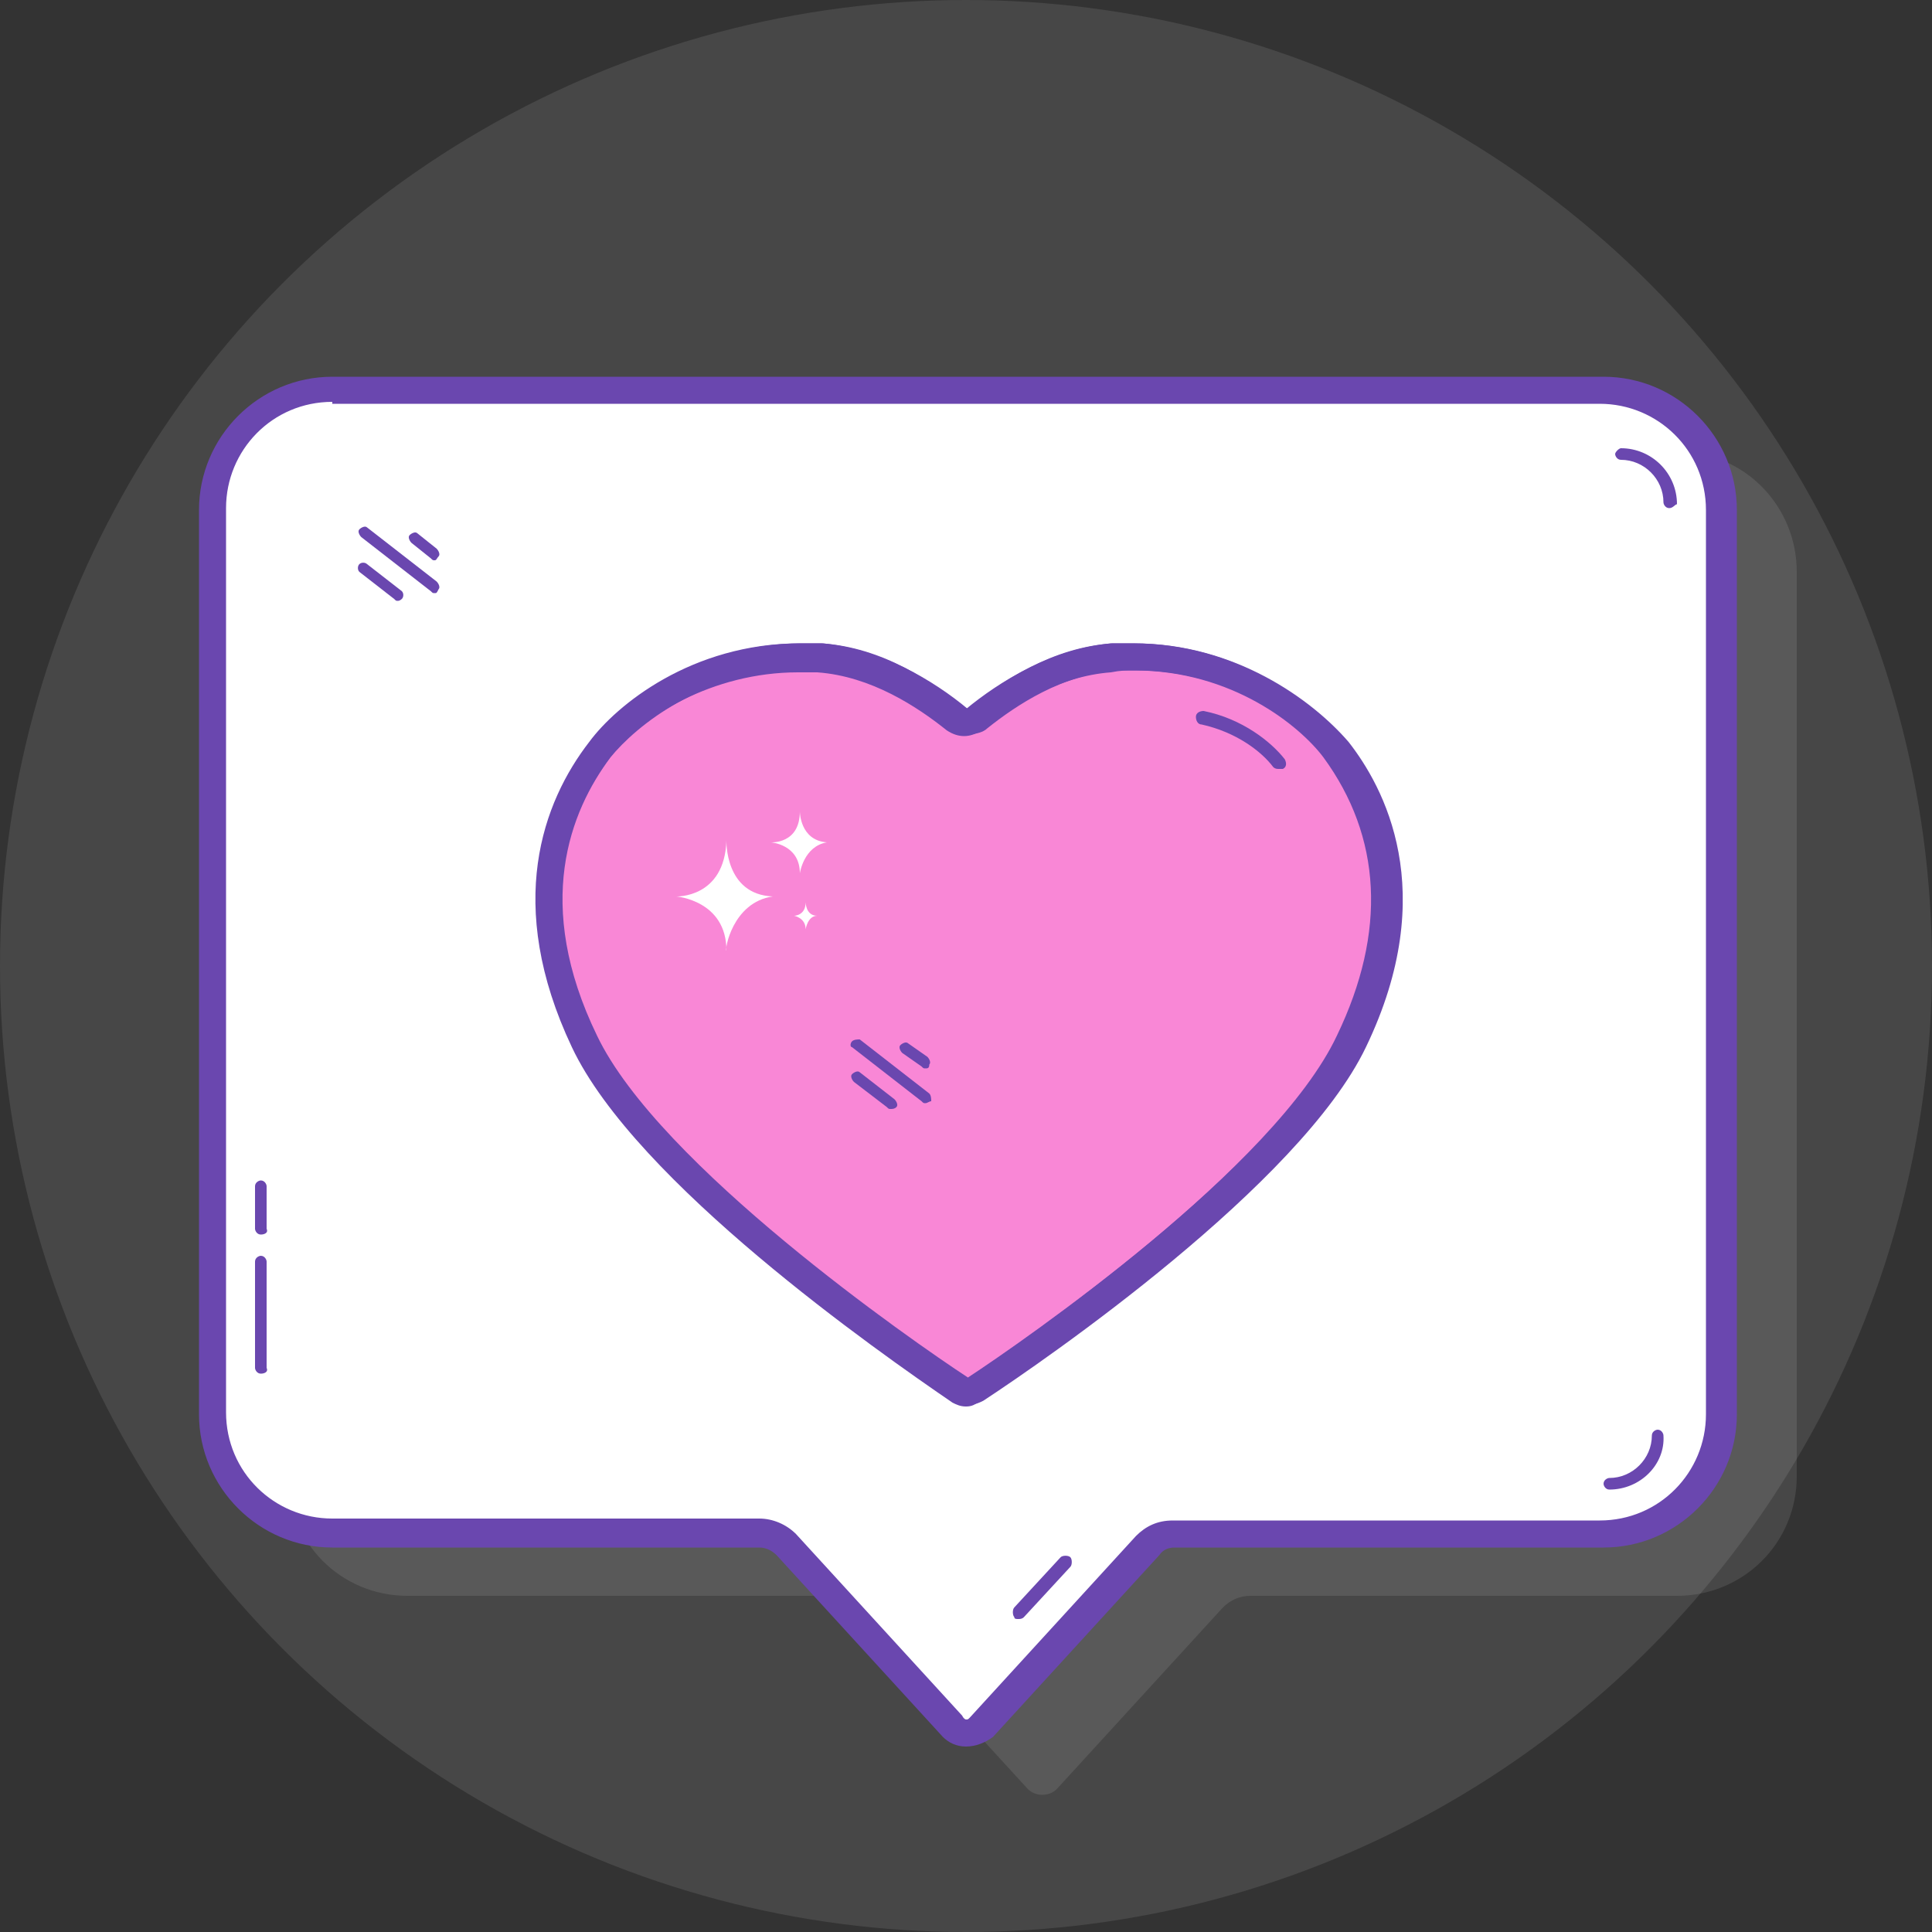
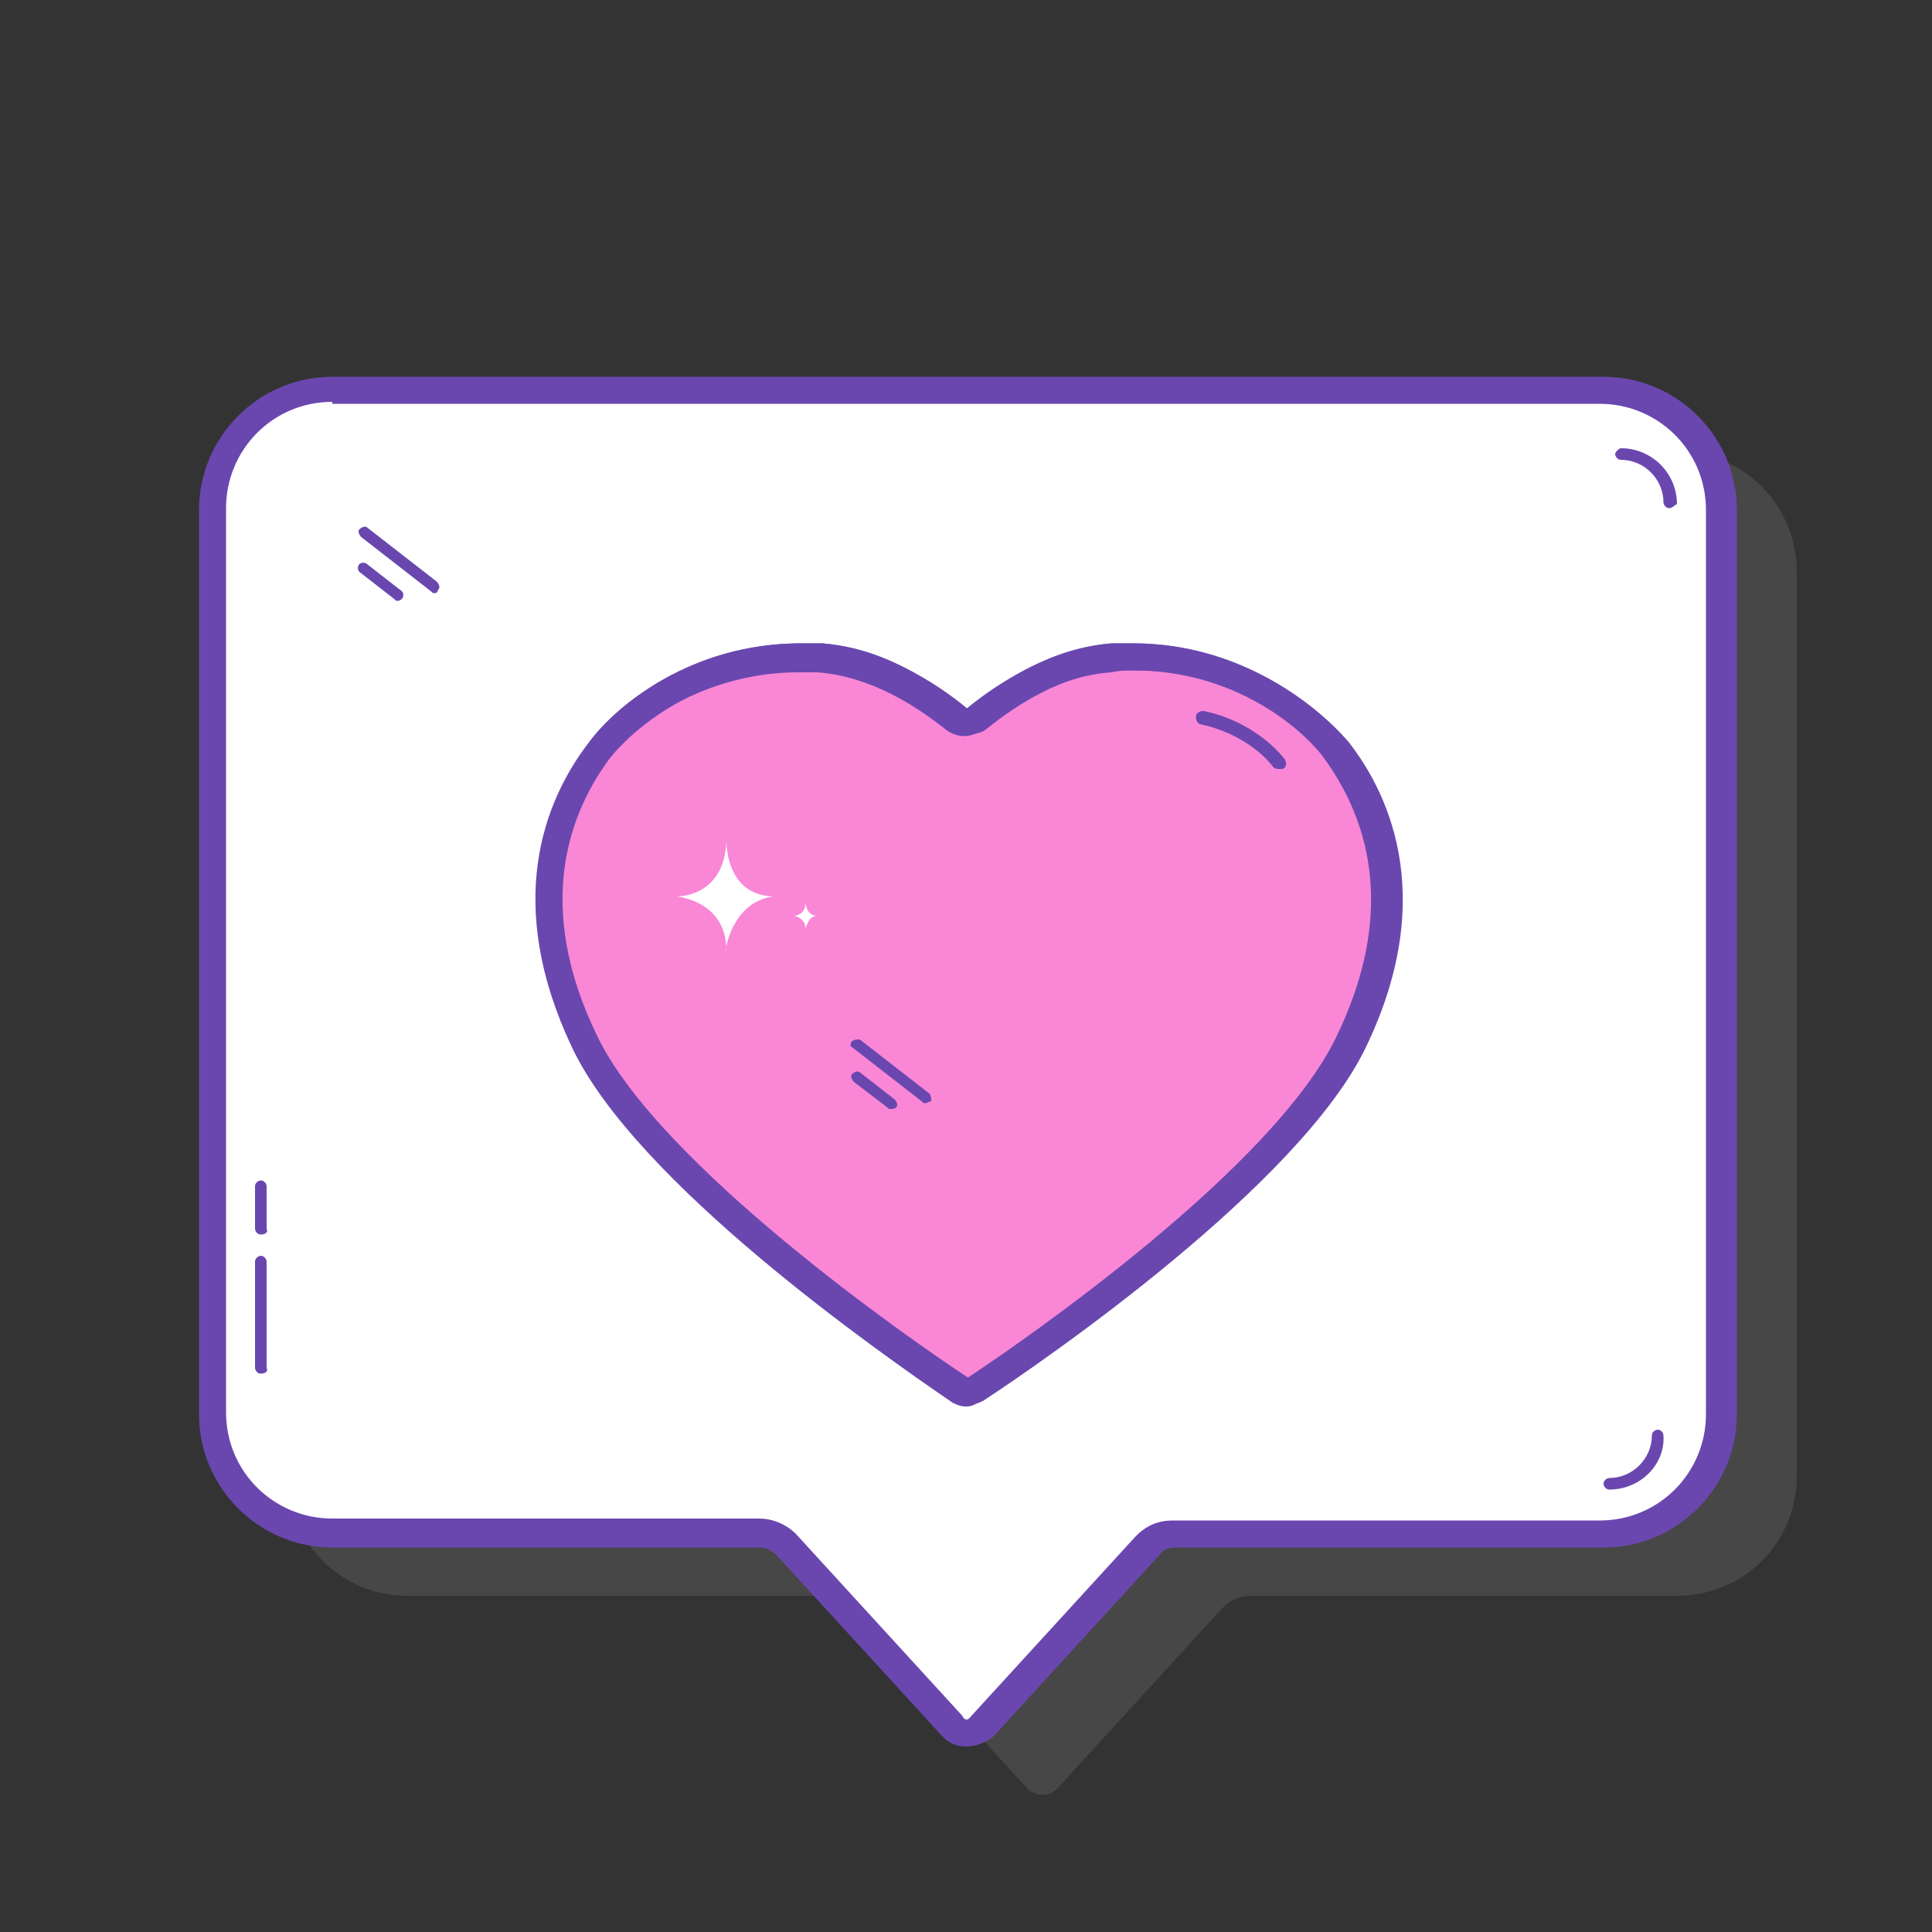
<svg xmlns="http://www.w3.org/2000/svg" version="1.1" id="Layer_1" x="0px" y="0px" width="100px" height="100px" viewBox="0 0 100 100" style="enable-background:new 0 0 100 100;" xml:space="preserve">
  <rect x="0" y="0" width="100" height="100" fill="#333333" stroke="none" />
  <style type="text/css">
	.st0{opacity:0.1;fill:#FFFFFF;enable-background:new    ;}
	.st1{fill:#FFFFFF;}
	.st2{fill:#6A47AF;}
	.st3{fill:#F987D6;}
</style>
-   <circle id="Background_16_" class="st0" cx="50" cy="50" r="50" />
  <path id="Shadow_47_" class="st0" d="M93,29.6v46.8c0,3.5-2.8,6.2-6.2,6.2H64.7c-0.5,0-1,0.2-1.4,0.6l-8.6,9.4  c-0.4,0.4-1.1,0.4-1.5,0l-8.6-9.4c-0.3-0.4-0.9-0.6-1.4-0.6H21.1c-3.5,0-6.2-2.8-6.2-6.2V29.6c0-3.5,2.8-6.2,6.2-6.2h65.8  C90.3,23.4,93,26.2,93,29.6z" />
  <path class="st1" d="M89.1,26.4v46.8c0,3.5-2.8,6.2-6.2,6.2H60.8c-0.5,0-1,0.2-1.4,0.6l-8.6,9.4c-0.4,0.4-1.1,0.4-1.5,0L40.7,80  c-0.3-0.4-0.9-0.6-1.4-0.6H17.2c-3.5,0-6.2-2.8-6.2-6.2V26.4c0-3.5,2.8-6.2,6.2-6.2H83C86.3,20.2,89.1,22.9,89.1,26.4z" />
  <path class="st2" d="M50,90.4c-0.5,0-0.9-0.2-1.2-0.5l-8.6-9.4c-0.2-0.2-0.5-0.4-0.9-0.4H17.2c-3.8,0-6.9-3.1-6.9-6.9V26.4  c0-3.8,3.1-6.9,6.9-6.9H83c3.8,0,6.9,3.1,6.9,6.9v46.8c0,3.8-3.1,6.9-6.9,6.9H60.8c-0.3,0-0.6,0.1-0.8,0.4l-8.6,9.4  C51,90.2,50.5,90.4,50,90.4z M17.2,20.8c-3.1,0-5.5,2.5-5.5,5.5v46.8c0,3.1,2.5,5.5,5.5,5.5h22.1c0.7,0,1.4,0.3,1.9,0.8l8.6,9.4  C49.9,89,50,89,50,89c0.1,0,0.1,0,0.2-0.1l8.6-9.4c0.5-0.5,1.1-0.8,1.9-0.8h22.1c3.1,0,5.5-2.5,5.5-5.5V26.4c0-3.1-2.5-5.5-5.5-5.5  H17.2V20.8z" />
  <path class="st2" d="M20.6,31.1c-0.1,0-0.1,0-0.2-0.1l-1.8-1.4c-0.1-0.1-0.1-0.3,0-0.4s0.3-0.1,0.4,0l1.8,1.4c0.1,0.1,0.1,0.3,0,0.4  C20.8,31,20.7,31.1,20.6,31.1z" />
  <path class="st2" d="M22.5,30.7c-0.1,0-0.1,0-0.2-0.1l-3.6-2.8c-0.1-0.1-0.2-0.3-0.1-0.4s0.3-0.2,0.4-0.1l3.6,2.8  c0.1,0.1,0.2,0.3,0.1,0.4C22.6,30.7,22.6,30.7,22.5,30.7z" />
-   <path class="st2" d="M22.5,29c-0.1,0-0.1,0-0.2-0.1l-1-0.8c-0.1-0.1-0.2-0.3-0.1-0.4s0.3-0.2,0.4-0.1l1,0.8c0.1,0.1,0.2,0.3,0.1,0.4  C22.6,28.9,22.6,29,22.5,29z" />
  <path class="st2" d="M13.5,71.1c-0.2,0-0.3-0.2-0.3-0.3v-5.5c0-0.2,0.2-0.3,0.3-0.3c0.2,0,0.3,0.2,0.3,0.3v5.5  C13.9,71,13.7,71.1,13.5,71.1z" />
  <path class="st2" d="M13.5,63.9c-0.2,0-0.3-0.2-0.3-0.3v-2.2c0-0.2,0.2-0.3,0.3-0.3c0.2,0,0.3,0.2,0.3,0.3v2.2  C13.9,63.8,13.7,63.9,13.5,63.9z" />
-   <path class="st2" d="M52.7,83.8c-0.1,0-0.2,0-0.2-0.1c-0.1-0.1-0.1-0.4,0-0.5l2.4-2.6c0.1-0.1,0.4-0.1,0.5,0s0.1,0.4,0,0.5L53,83.7  C52.9,83.8,52.8,83.8,52.7,83.8z" />
  <path class="st2" d="M83.3,77.1c-0.2,0-0.3-0.2-0.3-0.3c0-0.2,0.2-0.3,0.3-0.3c1.2,0,2.2-1,2.2-2.2c0-0.2,0.2-0.3,0.3-0.3  c0.2,0,0.3,0.2,0.3,0.3C86.2,75.8,84.9,77.1,83.3,77.1z" />
  <path class="st2" d="M86.4,26.3c-0.2,0-0.3-0.2-0.3-0.3c0-1.2-1-2.2-2.2-2.2c-0.2,0-0.3-0.2-0.3-0.3s0.2-0.3,0.3-0.3  c1.6,0,2.9,1.3,2.9,2.9C86.7,26.1,86.6,26.3,86.4,26.3z" />
  <path class="st3" d="M50,72.1c-0.1,0-0.2,0-0.3-0.1C47,70.2,33.5,61,30.2,53.9c-3.4-7.1-1.4-12.1,0.8-15.1C32.4,37,36,34,41.4,34  c0.3,0,0.7,0,1.1,0c2.9,0.2,5.5,1.9,7.1,3.2c0.1,0.1,0.3,0.2,0.4,0.2c0.2,0,0.3,0,0.4-0.2c1.6-1.3,4.2-3,7.1-3.2c0.3,0,0.7,0,1.1,0  c5.3,0,9,3,10.4,4.8c2.2,3,4.2,8,0.8,15.1C66.5,61,53,70.2,50.3,72C50.2,72.1,50.1,72.1,50,72.1z" />
  <path class="st2" d="M50,72.8c-0.3,0-0.5-0.1-0.7-0.2C45.5,70,32.9,61.2,29.6,54.2c-3.5-7.4-1.5-12.7,0.9-15.8  c1.4-1.9,5.3-5.1,10.9-5.1c0.4,0,0.8,0,1.1,0c3.2,0.2,5.8,2,7.5,3.4c1.7-1.4,4.4-3.1,7.5-3.4c0.4,0,0.8,0,1.1,0  c5.6,0,9.5,3.2,10.9,5.1c2.4,3.1,4.4,8.4,0.9,15.8c-3.3,7-16,15.8-19.7,18.3C50.5,72.7,50.3,72.8,50,72.8z M41.4,34.7  c-5,0-8.5,2.9-9.8,4.5c-2.1,2.8-4,7.6-0.7,14.4c3.2,6.7,16.3,15.8,19.2,17.7c2.9-1.9,16-11,19.2-17.7c3.2-6.8,1.4-11.6-0.7-14.4  c-1.3-1.7-4.8-4.5-9.8-4.5c-0.3,0-0.7,0-1,0c-2.8,0.2-5.2,1.8-6.7,3c-0.2,0.2-0.6,0.3-0.9,0.3c-0.3,0-0.6-0.1-0.9-0.3  c-1.5-1.3-3.9-2.8-6.7-3C42.1,34.7,41.7,34.7,41.4,34.7z" />
  <path class="st2" d="M58.7,34.7c5.1,0,8.6,2.9,9.8,4.5c3,4.1,3.3,9,0.7,14.4C66,60.4,52.9,69.5,50,71.4c-2.9-1.9-16-10.9-19.2-17.7  c-2.6-5.4-2.3-10.3,0.7-14.4c1.6-2.2,5.4-4.5,9.8-4.5c0.3,0,0.7,0,1,0c2.8,0.2,5.2,1.8,6.7,3c0.3,0.2,0.6,0.3,0.9,0.3  c0.3,0,0.6-0.1,0.9-0.3c1.6-1.3,4-2.8,6.7-3C58,34.7,58.3,34.7,58.7,34.7L58.7,34.7 M58.7,33.3c-0.4,0-0.7,0-1.1,0  c-3.1,0.2-5.7,1.9-7.5,3.4c-1.8-1.5-4.5-3.1-7.5-3.4c-0.4,0-0.7,0-1.1,0c-5.2,0-9.3,2.9-10.9,5.1c-1.8,2.4-4.8,7.7-0.9,15.8  c3.4,7.1,16.6,16.2,19.8,18.3c0.2,0.1,0.4,0.2,0.7,0.2s0.5-0.1,0.7-0.2c3.2-2.1,16.4-11.2,19.8-18.3c3.9-8.1,0.9-13.5-0.9-15.8  C67.9,36.2,63.9,33.3,58.7,33.3L58.7,33.3z" />
  <path class="st2" d="M66.2,39.8c-0.1,0-0.2,0-0.3-0.1c-0.6-0.8-1.9-1.8-3.7-2.2c-0.2,0-0.3-0.2-0.3-0.4s0.2-0.3,0.4-0.3  c2,0.4,3.5,1.6,4.2,2.5c0.1,0.2,0.1,0.4-0.1,0.5C66.4,39.8,66.3,39.8,66.2,39.8z" />
  <path class="st2" d="M46.1,57.4c-0.1,0-0.1,0-0.2-0.1L44.2,56c-0.1-0.1-0.2-0.3-0.1-0.4c0.1-0.1,0.3-0.2,0.4-0.1l1.8,1.4  c0.1,0.1,0.2,0.3,0.1,0.4C46.3,57.4,46.2,57.4,46.1,57.4z" />
  <path class="st2" d="M47.9,57.1c-0.1,0-0.1,0-0.2-0.1l-3.6-2.8c-0.1,0-0.1-0.2,0-0.3s0.3-0.1,0.4-0.1l3.6,2.8  c0.1,0.1,0.1,0.3,0.1,0.4C48.1,57,48,57.1,47.9,57.1z" />
-   <path class="st2" d="M47.9,55.3c-0.1,0-0.1,0-0.2-0.1l-1-0.7c-0.1-0.1-0.2-0.3-0.1-0.4c0.1-0.1,0.3-0.2,0.4-0.1l1,0.7  c0.1,0.1,0.2,0.3,0.1,0.4C48.1,55.3,48,55.3,47.9,55.3z" />
  <path id="_x33_rd_11_" class="st1" d="M42.3,47.4c-0.6,0-0.6-0.7-0.6-0.7c0,0.7-0.6,0.7-0.6,0.7s0.6,0.1,0.6,0.7  C41.7,48.1,41.8,47.4,42.3,47.4" />
-   <path id="_x32_nd_12_" class="st1" d="M42.8,43.6c-1.4-0.1-1.4-1.6-1.4-1.6c0,1.7-1.5,1.6-1.5,1.6s1.5,0.1,1.5,1.6  C41.4,45.2,41.6,43.8,42.8,43.6" />
  <path id="_x31_st_12_" class="st1" d="M40,46.4c-2.5-0.1-2.4-2.9-2.4-2.9c-0.1,3-2.6,2.9-2.6,2.9s2.6,0.2,2.6,2.8  C37.5,49.2,37.9,46.7,40,46.4" />
</svg>